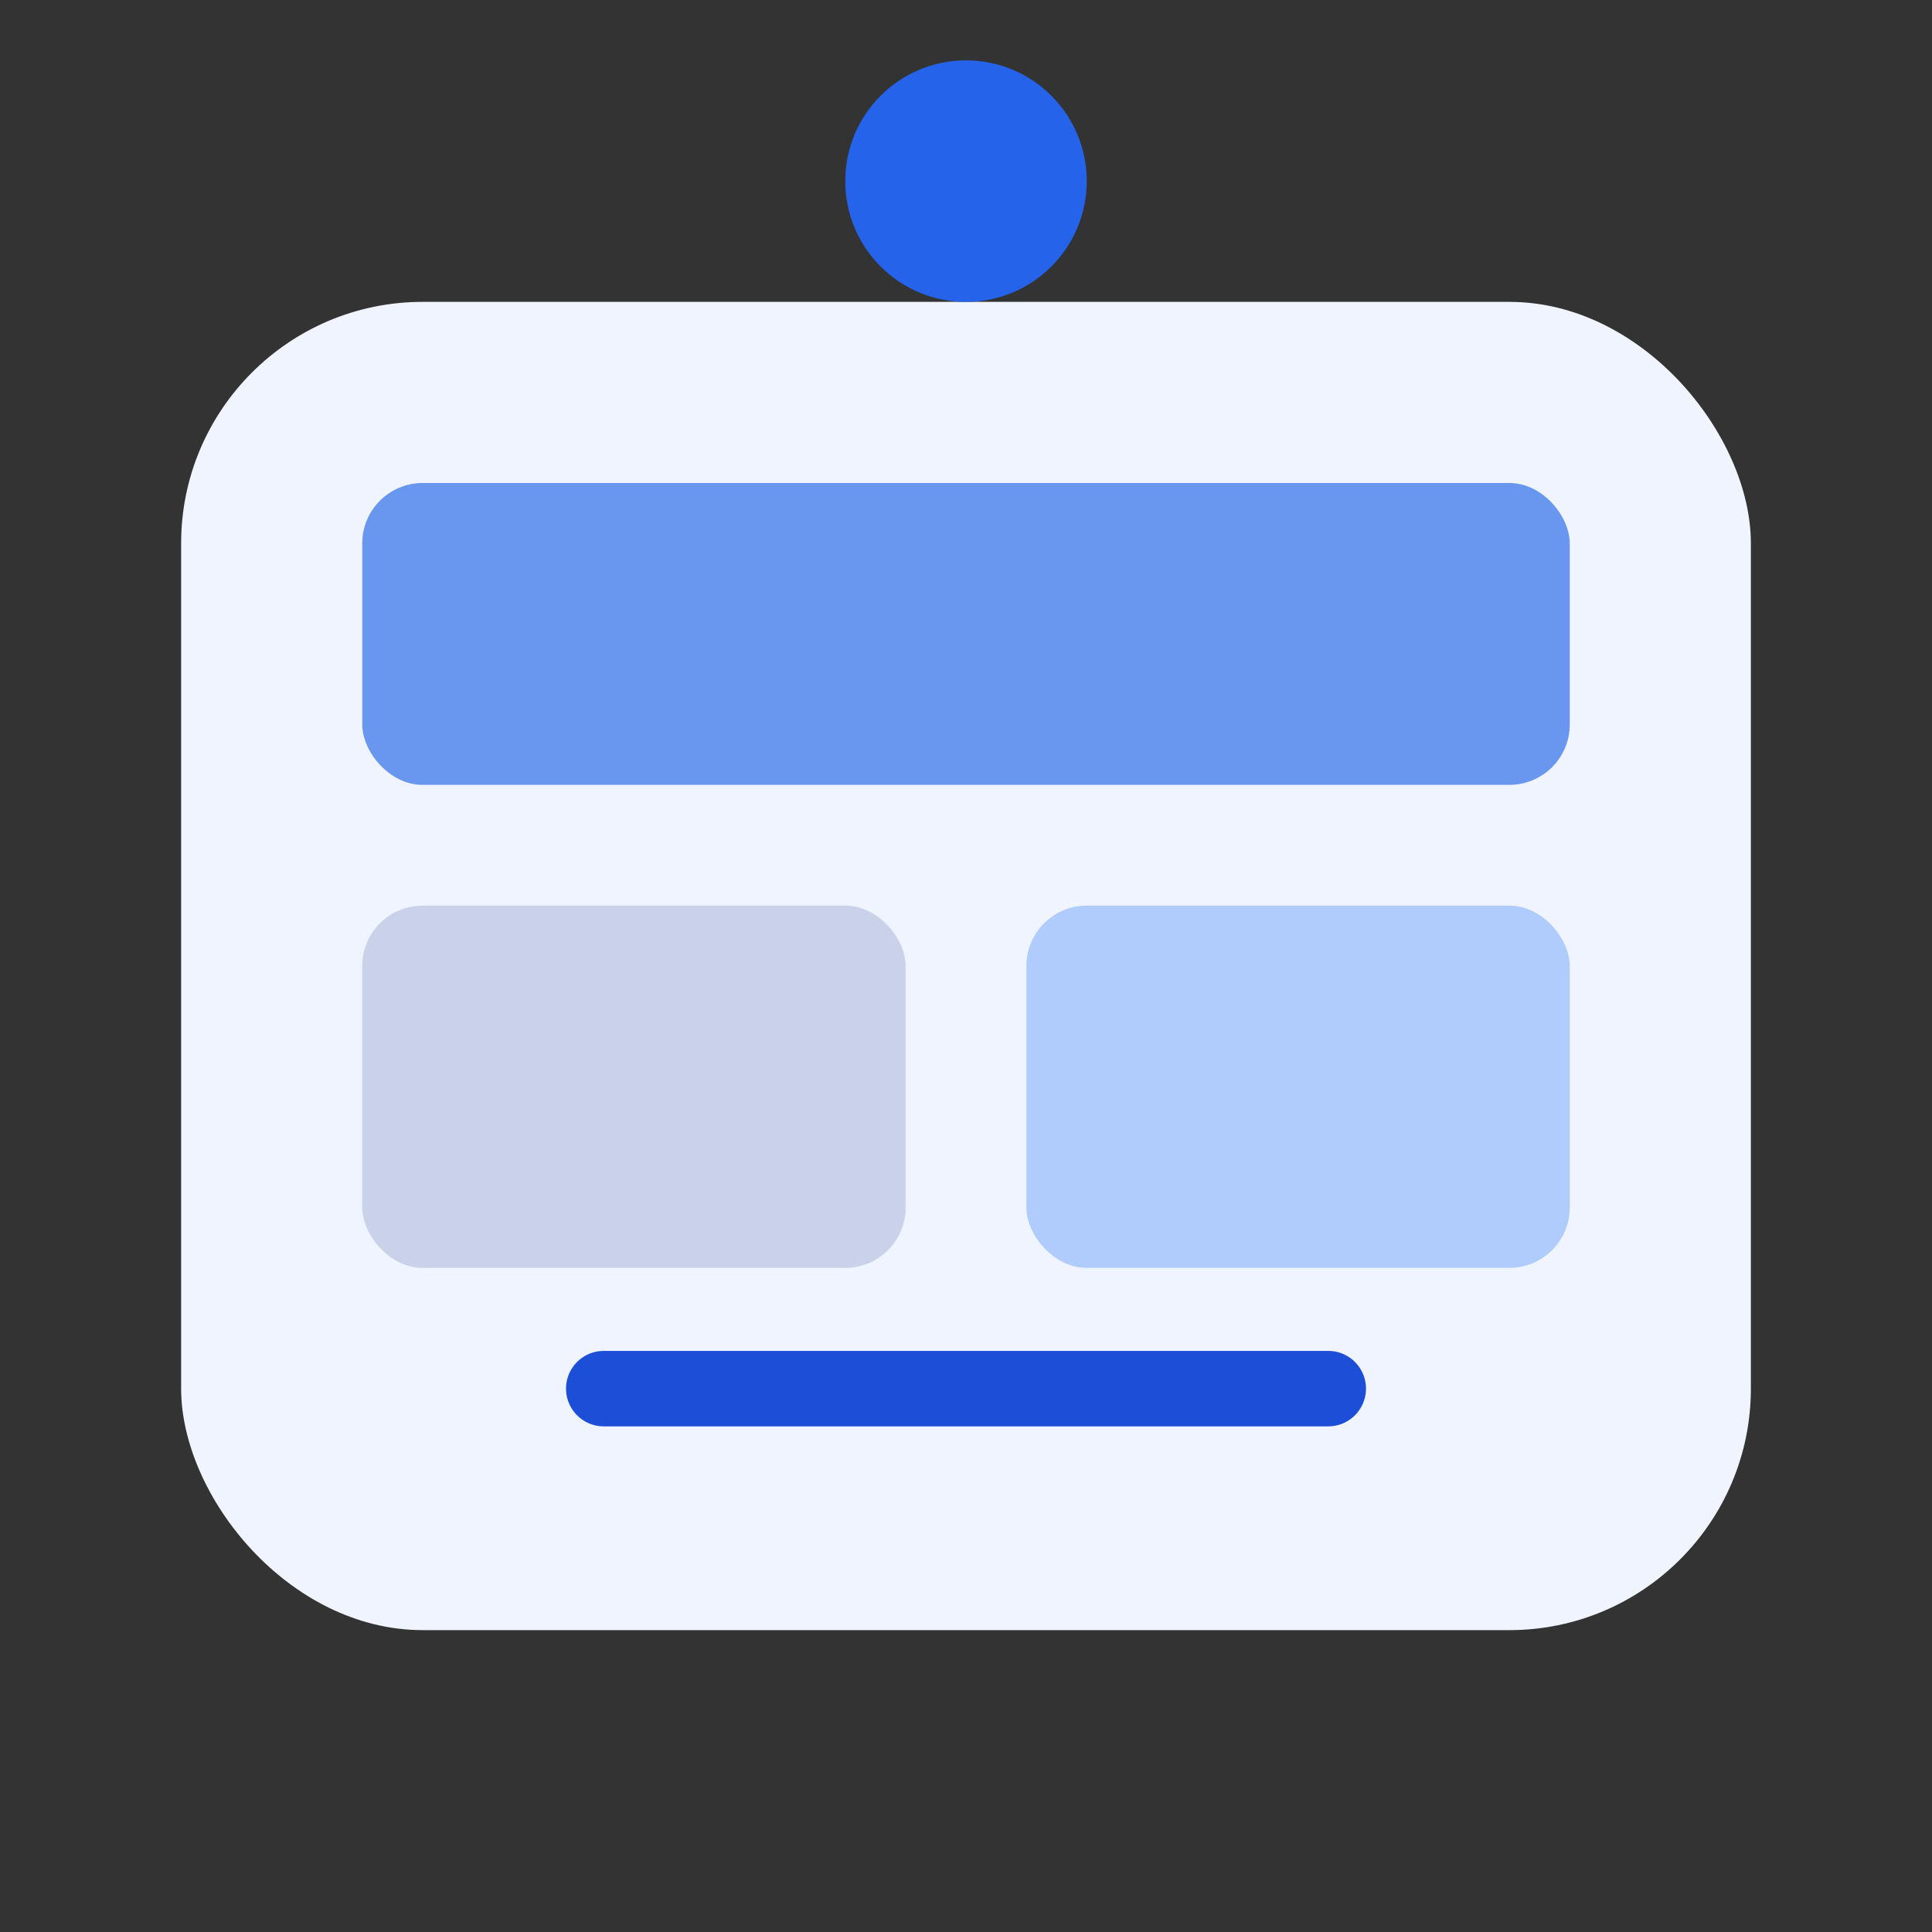
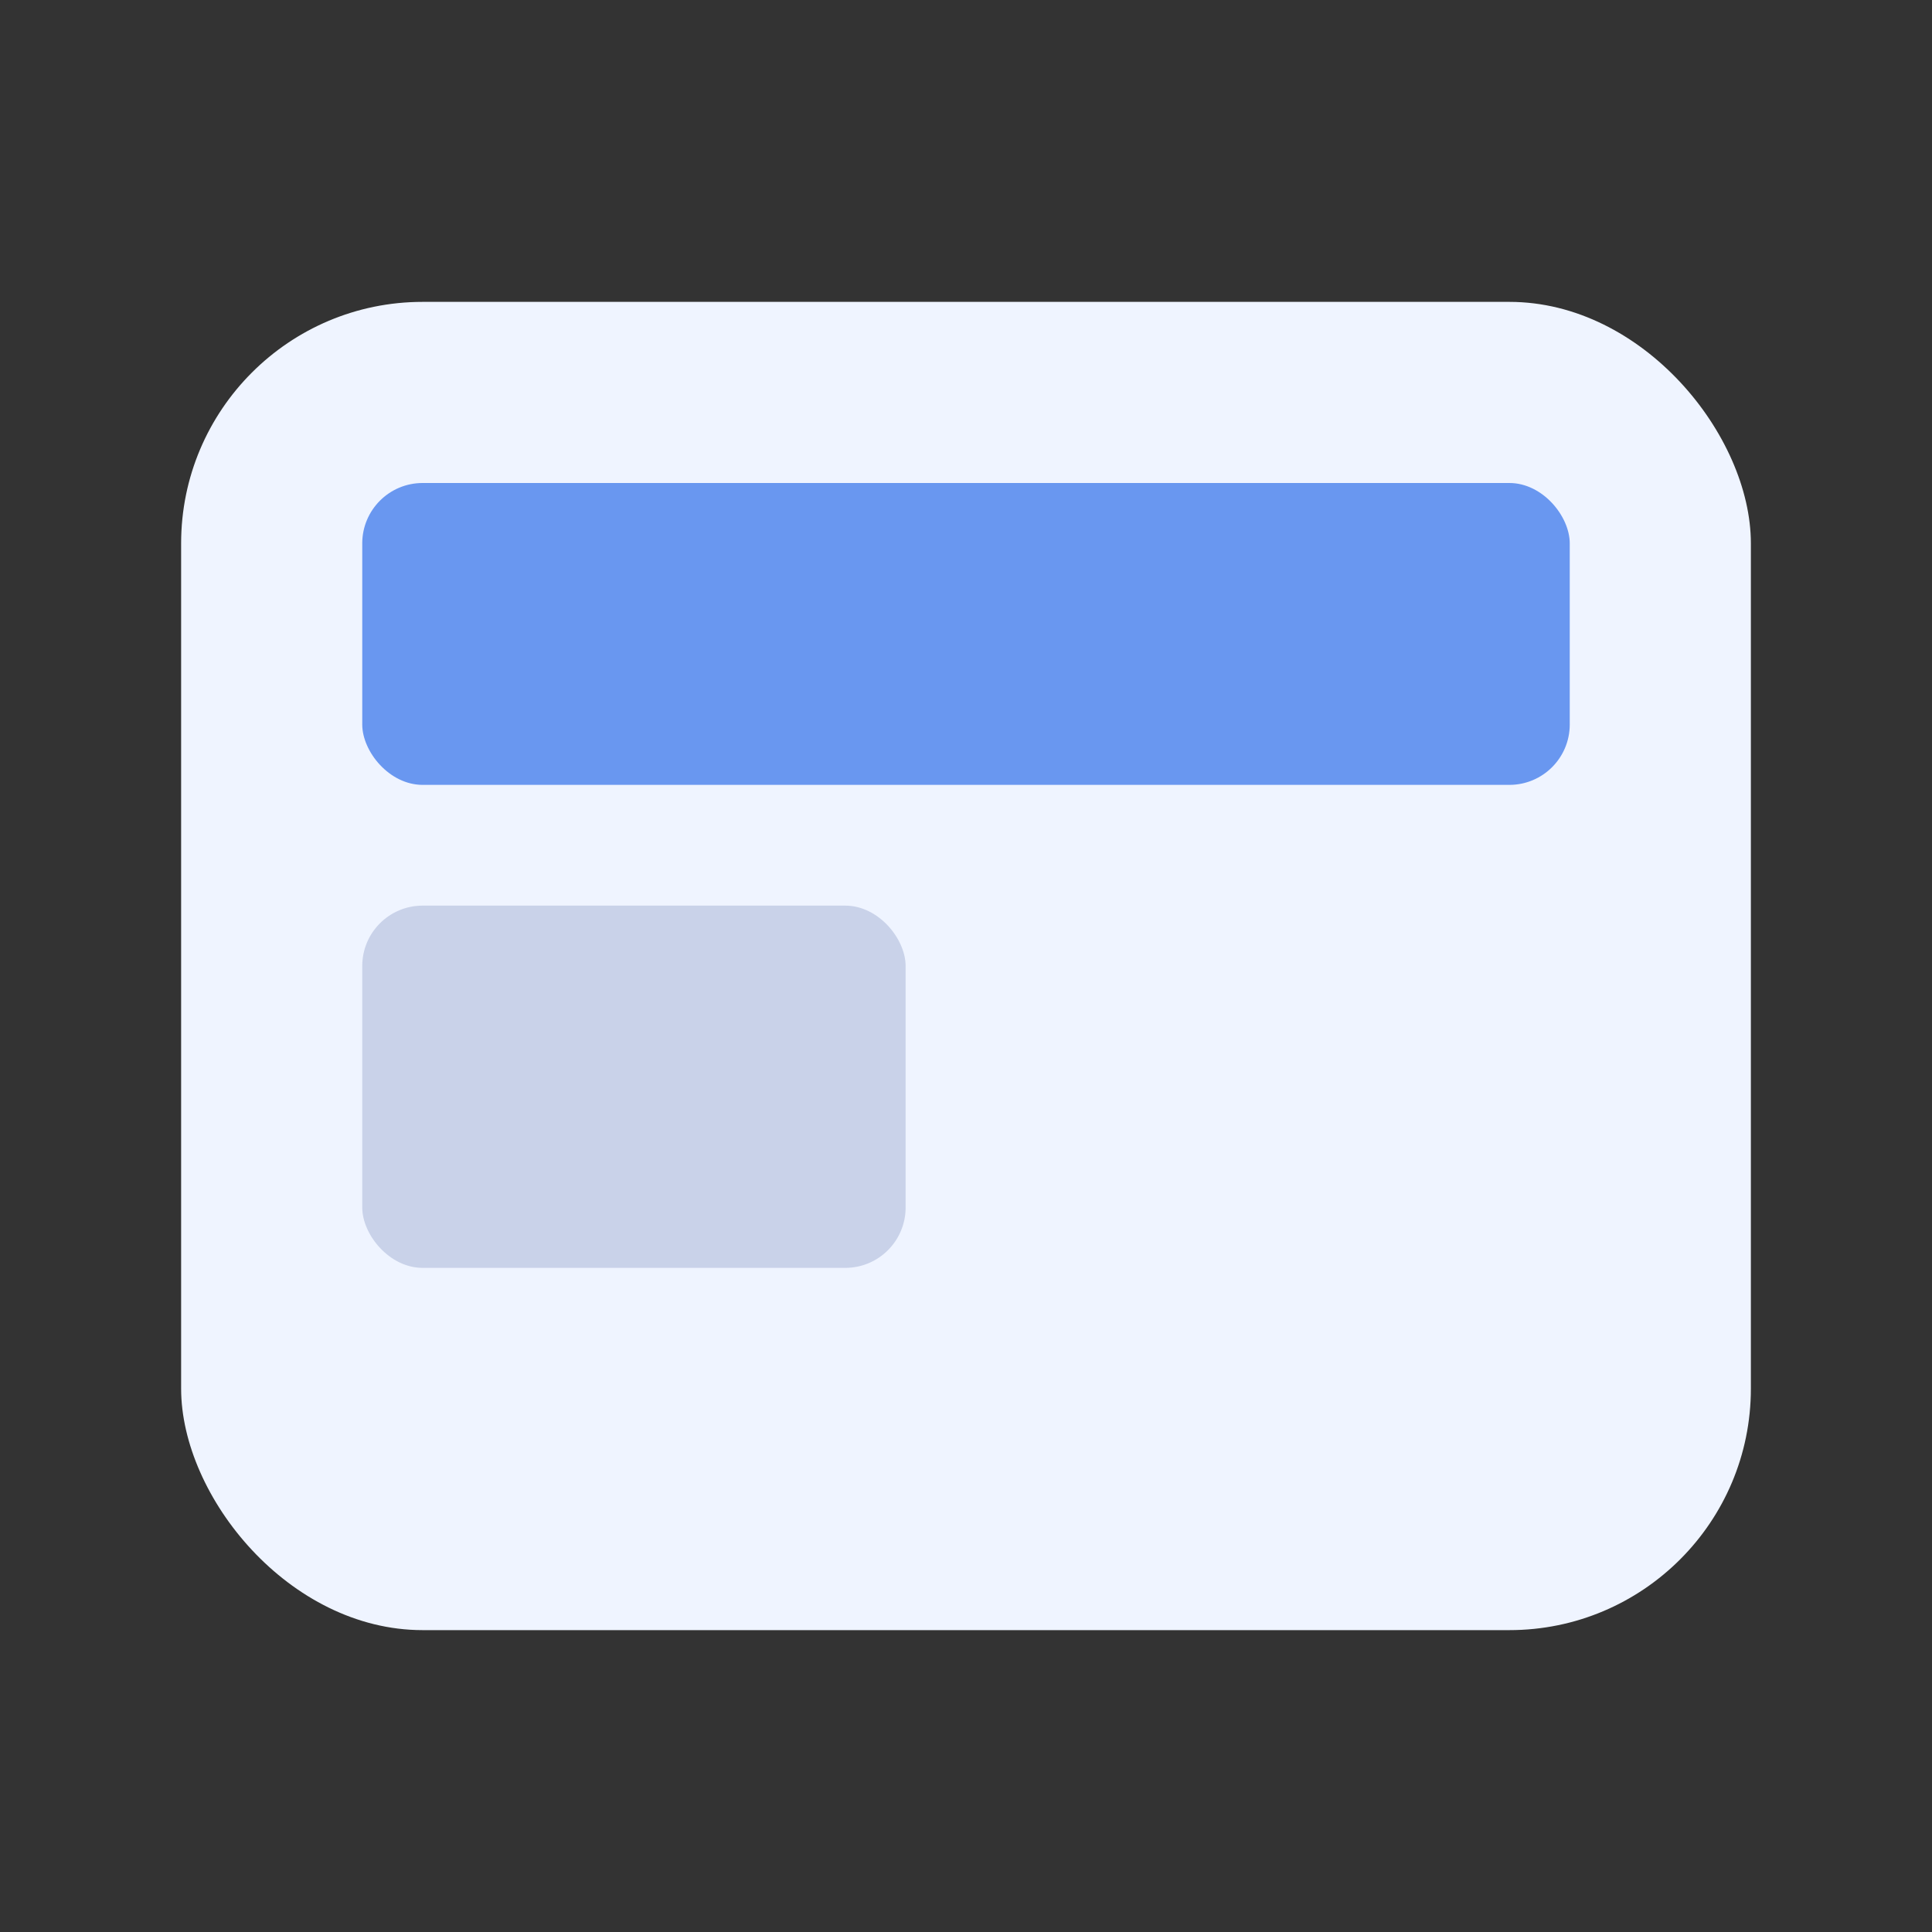
<svg xmlns="http://www.w3.org/2000/svg" width="64" height="64" viewBox="0 0 64 64" fill="none">
  <rect x="0" y="0" width="64" height="64" fill="#333333" stroke="none" />
  <rect x="6" y="10" width="52" height="44" rx="8" fill="#EFF4FF" />
  <rect x="12" y="16" width="40" height="10" rx="2" fill="#5B8DEF" opacity="0.9" />
  <rect x="12" y="30" width="18" height="12" rx="2" fill="#1E3A8A" opacity="0.18" />
-   <rect x="34" y="30" width="18" height="12" rx="2" fill="#3B82F6" opacity="0.35" />
-   <path d="M20 46H44" stroke="#1D4ED8" stroke-width="2.5" stroke-linecap="round" />
-   <circle cx="32" cy="6" r="4" fill="#2563EB" />
</svg>